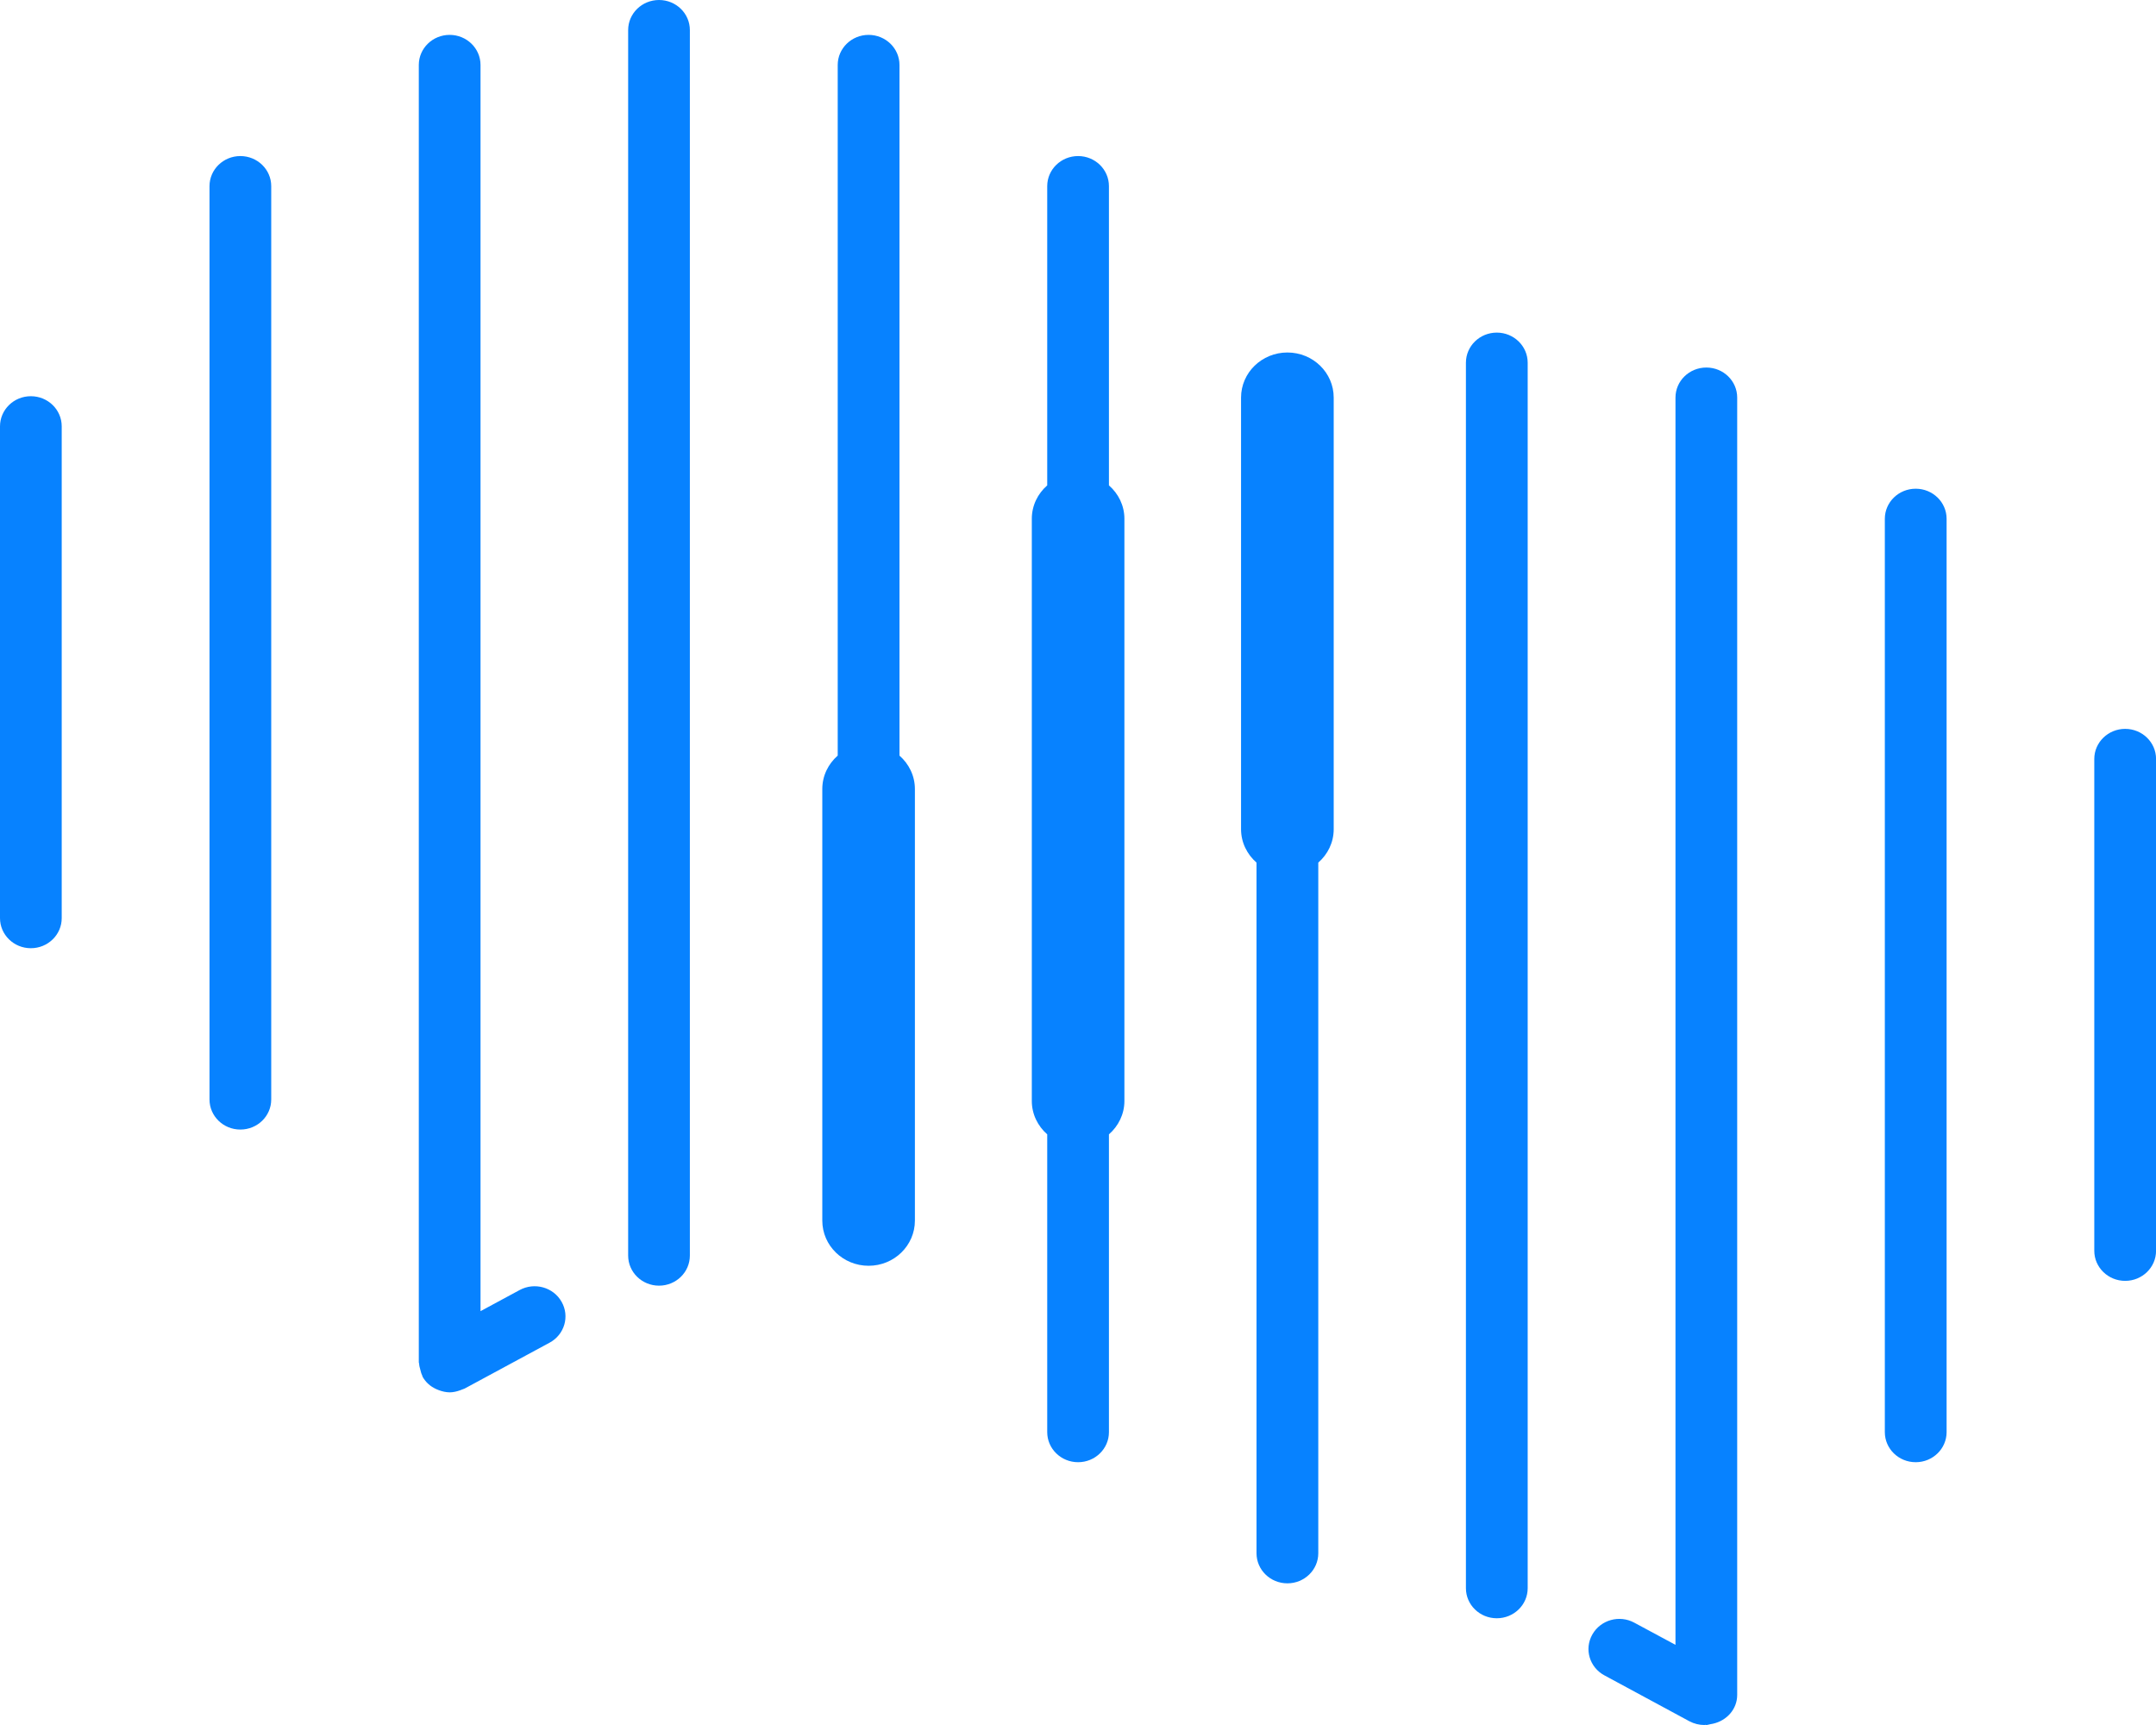
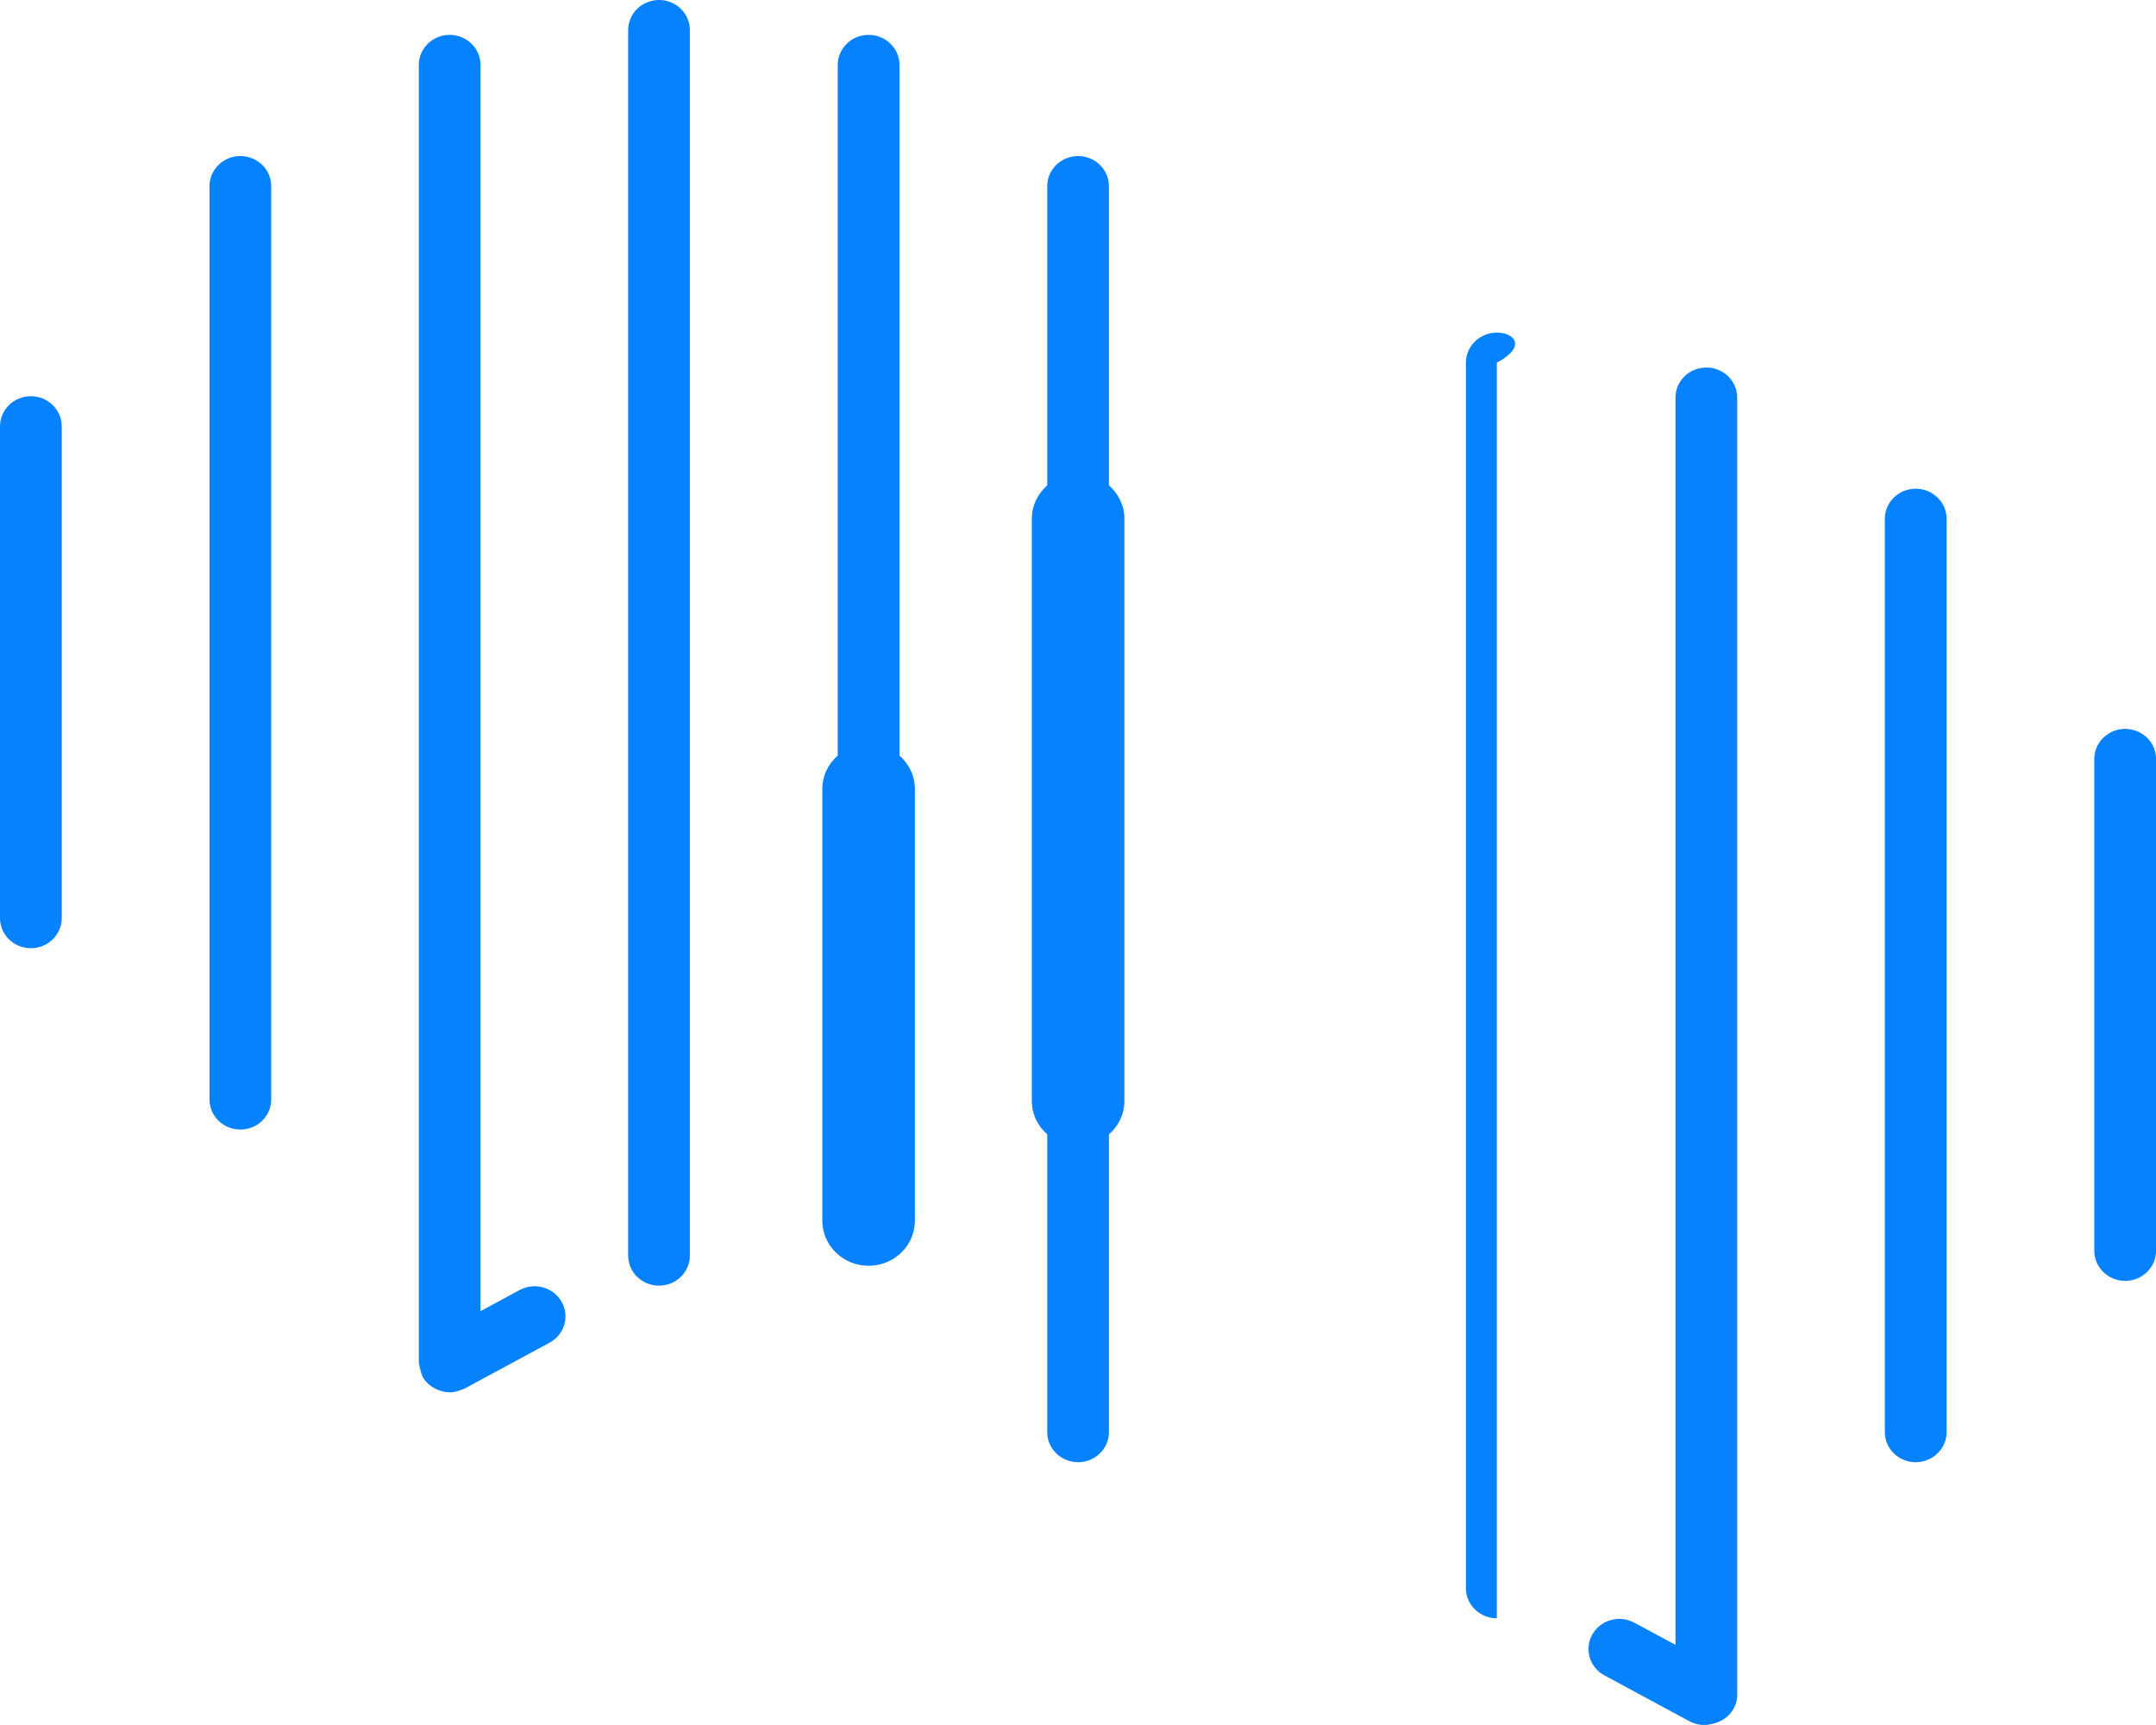
<svg xmlns="http://www.w3.org/2000/svg" width="40" height="32" viewBox="0 0 40 32" fill="none">
  <path fill-rule="evenodd" clip-rule="evenodd" d="M9.641 23.931L8.915 24.323V22.643V1.205C8.915 0.897 8.658 0.647 8.342 0.647C8.026 0.647 7.77 0.897 7.77 1.205V22.643V25.27C7.77 25.28 7.775 25.288 7.776 25.299C7.777 25.336 7.788 25.371 7.798 25.408C7.807 25.444 7.815 25.48 7.832 25.513C7.837 25.522 7.836 25.532 7.841 25.541C7.867 25.587 7.9 25.629 7.937 25.665C7.938 25.666 7.939 25.666 7.94 25.667C7.986 25.712 8.041 25.745 8.098 25.771C8.114 25.778 8.129 25.784 8.145 25.79C8.208 25.813 8.274 25.828 8.341 25.829C8.342 25.829 8.342 25.829 8.342 25.829H8.343H8.343C8.409 25.829 8.475 25.813 8.539 25.79C8.554 25.785 8.569 25.78 8.583 25.773C8.595 25.768 8.608 25.765 8.62 25.759L10.196 24.908C10.473 24.759 10.573 24.419 10.419 24.149C10.267 23.879 9.918 23.781 9.641 23.931" fill="#0782FF" />
  <path fill-rule="evenodd" clip-rule="evenodd" d="M0.572 17.59C0.889 17.59 1.145 17.34 1.145 17.032V7.909C1.145 7.6 0.889 7.35 0.572 7.35C0.256 7.35 0 7.6 0 7.909V17.032C0 17.34 0.256 17.59 0.572 17.59" fill="#0782FF" />
  <path fill-rule="evenodd" clip-rule="evenodd" d="M12.227 23.85C12.543 23.85 12.799 23.6 12.799 23.291V0.558C12.799 0.25 12.543 0 12.227 0C11.91 0 11.654 0.25 11.654 0.558V23.291C11.654 23.6 11.91 23.85 12.227 23.85" fill="#0782FF" />
  <path fill-rule="evenodd" clip-rule="evenodd" d="M4.459 20.954C4.776 20.954 5.032 20.705 5.032 20.396V3.453C5.032 3.145 4.776 2.895 4.459 2.895C4.143 2.895 3.887 3.145 3.887 3.453V20.396C3.887 20.705 4.143 20.954 4.459 20.954" fill="#0782FF" />
  <path fill-rule="evenodd" clip-rule="evenodd" d="M39.428 23.761C39.744 23.761 40.001 23.511 40.001 23.203V14.079C40.001 13.771 39.744 13.521 39.428 13.521C39.112 13.521 38.855 13.771 38.855 14.079V23.203C38.855 23.511 39.112 23.761 39.428 23.761" fill="#0782FF" />
-   <path fill-rule="evenodd" clip-rule="evenodd" d="M24.458 17.031V16.002C24.633 15.849 24.744 15.629 24.744 15.382V7.376C24.744 6.913 24.36 6.539 23.885 6.539C23.41 6.539 23.025 6.913 23.025 7.376V15.382C23.025 15.629 23.137 15.849 23.312 16.002V17.031V28.814C23.312 29.122 23.568 29.372 23.885 29.372C24.201 29.372 24.458 29.122 24.458 28.814V17.031Z" fill="#0782FF" />
  <path fill-rule="evenodd" clip-rule="evenodd" d="M31.658 6.818C31.341 6.818 31.085 7.067 31.085 7.376V28.814V30.513L30.321 30.102C30.045 29.952 29.697 30.049 29.543 30.32C29.389 30.59 29.489 30.93 29.766 31.079L31.342 31.93C31.431 31.977 31.526 32 31.619 32C31.627 32 31.635 31.997 31.643 31.997C31.648 31.997 31.652 32 31.658 32C31.683 32 31.704 31.989 31.729 31.986C31.747 31.982 31.764 31.98 31.781 31.976C32.036 31.919 32.23 31.707 32.23 31.441V28.814V7.376C32.23 7.067 31.974 6.818 31.658 6.818" fill="#0782FF" />
-   <path fill-rule="evenodd" clip-rule="evenodd" d="M27.77 30.02C28.086 30.02 28.343 29.77 28.343 29.462V6.729C28.343 6.42 28.086 6.17 27.77 6.17C27.453 6.17 27.197 6.42 27.197 6.729V29.462C27.197 29.77 27.453 30.02 27.77 30.02" fill="#0782FF" />
+   <path fill-rule="evenodd" clip-rule="evenodd" d="M27.77 30.02V6.729C28.343 6.42 28.086 6.17 27.77 6.17C27.453 6.17 27.197 6.42 27.197 6.729V29.462C27.197 29.77 27.453 30.02 27.77 30.02" fill="#0782FF" />
  <path fill-rule="evenodd" clip-rule="evenodd" d="M36.115 9.624C36.115 9.316 35.858 9.066 35.542 9.066C35.225 9.066 34.969 9.316 34.969 9.624V26.567C34.969 26.875 35.225 27.125 35.542 27.125C35.858 27.125 36.115 26.875 36.115 26.567V9.624Z" fill="#0782FF" />
  <path fill-rule="evenodd" clip-rule="evenodd" d="M16.974 22.643V14.637C16.974 14.39 16.862 14.17 16.688 14.017V1.205C16.688 0.897 16.431 0.647 16.115 0.647C15.799 0.647 15.542 0.897 15.542 1.205V14.017C15.367 14.17 15.256 14.39 15.256 14.637V22.643C15.256 23.106 15.64 23.481 16.115 23.481C16.59 23.481 16.974 23.106 16.974 22.643" fill="#0782FF" />
  <path fill-rule="evenodd" clip-rule="evenodd" d="M19.429 21.043V26.567C19.429 26.875 19.685 27.125 20.002 27.125C20.318 27.125 20.574 26.875 20.574 26.567V21.043C20.749 20.89 20.861 20.669 20.861 20.423V9.624C20.861 9.377 20.749 9.157 20.574 9.004V3.453C20.574 3.145 20.318 2.895 20.002 2.895C19.685 2.895 19.429 3.145 19.429 3.453V9.004C19.254 9.157 19.143 9.377 19.143 9.624V20.423C19.143 20.669 19.254 20.89 19.429 21.043" fill="#0782FF" />
</svg>